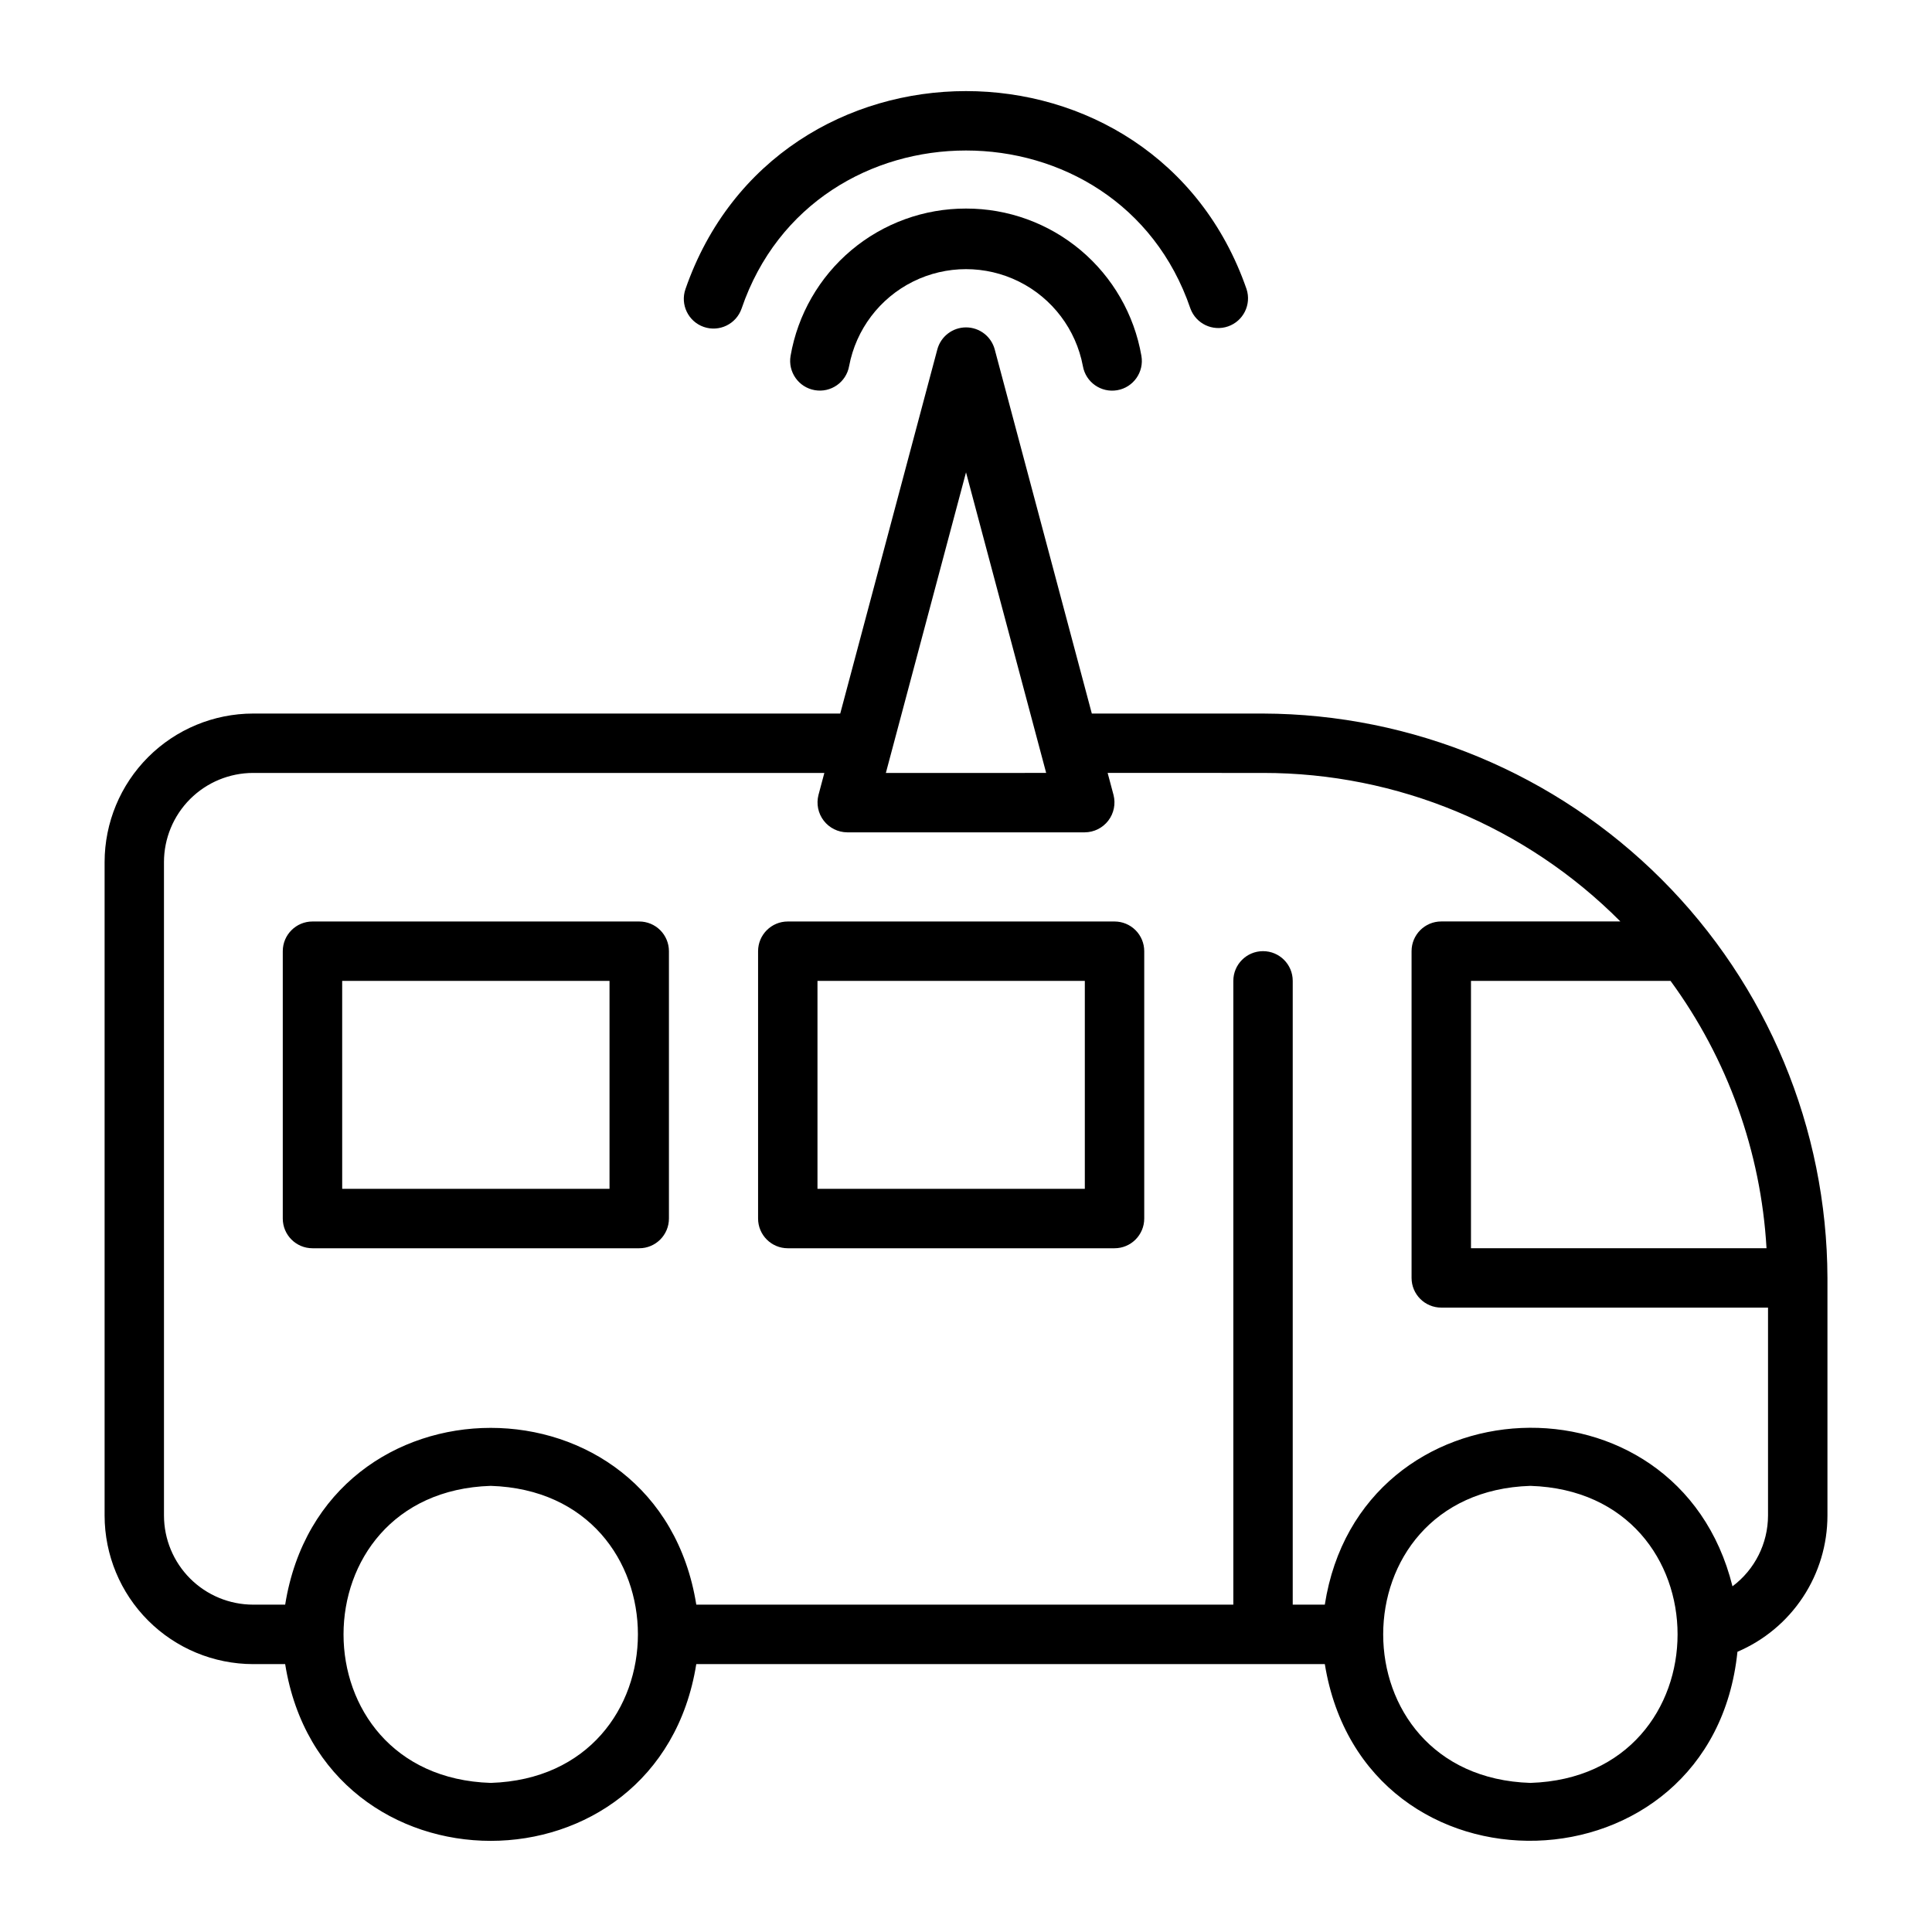
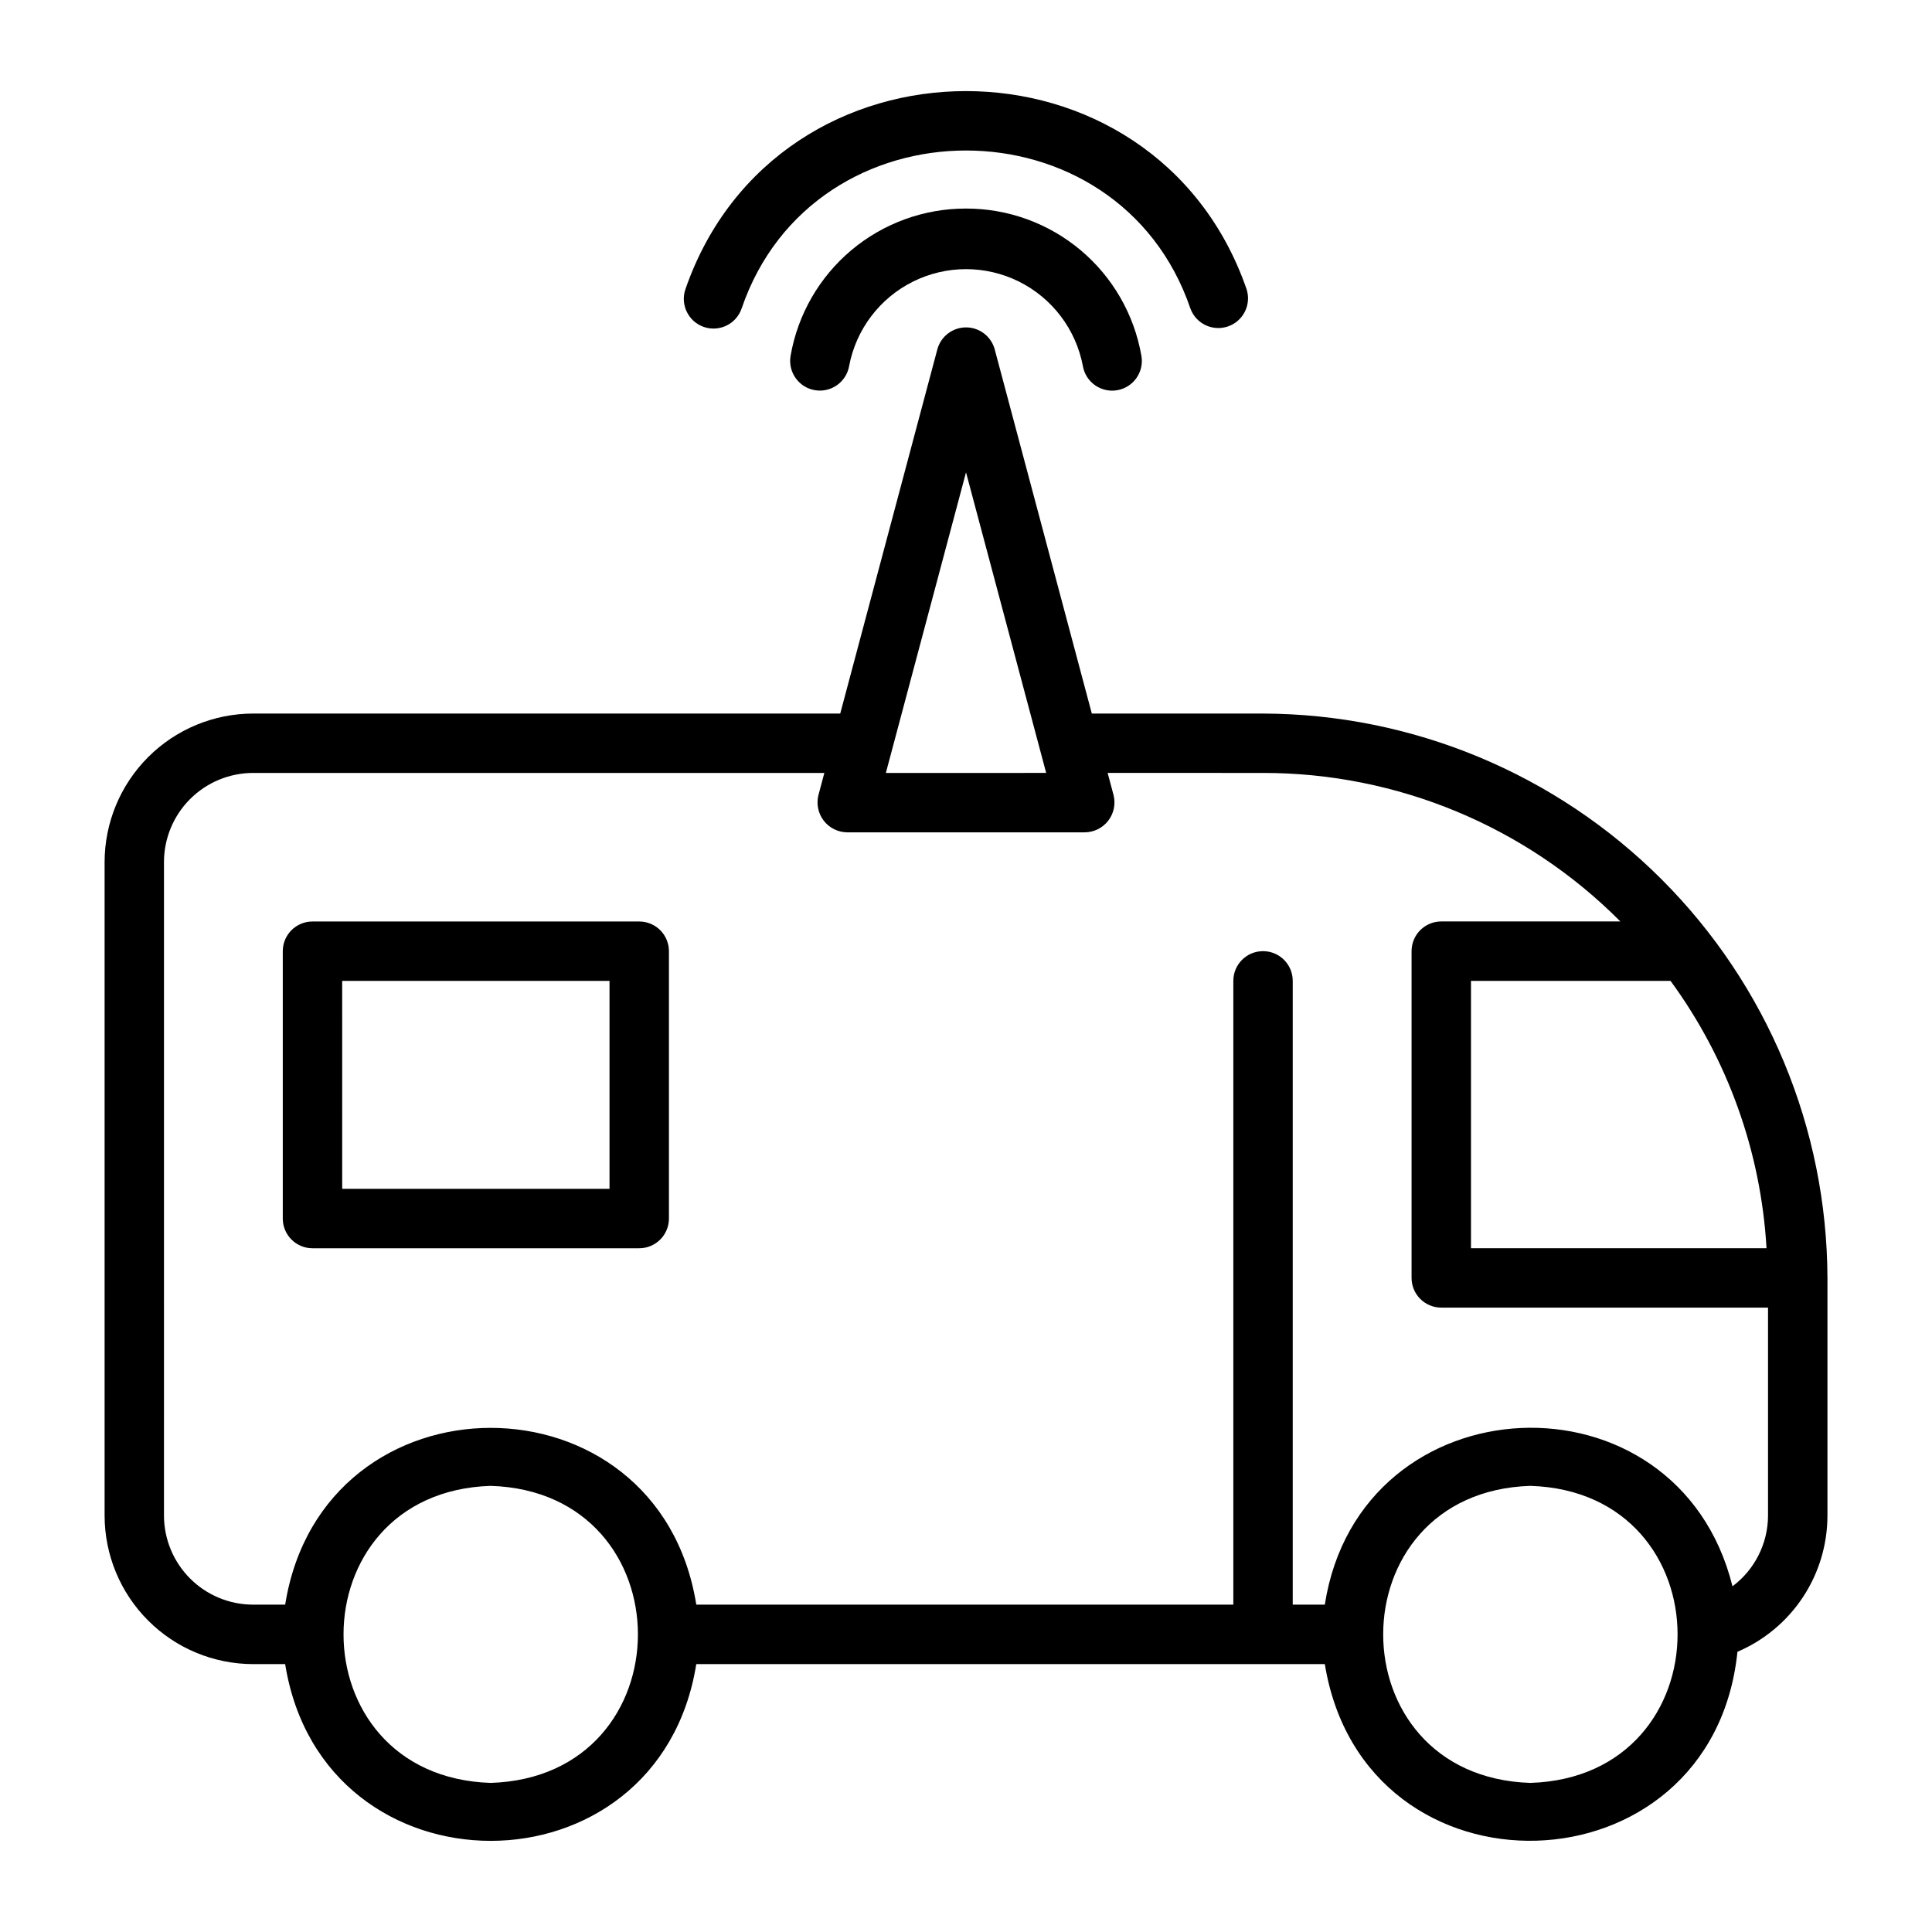
<svg xmlns="http://www.w3.org/2000/svg" fill="#000000" width="800px" height="800px" version="1.1" viewBox="144 144 512 512">
  <g>
    <path d="m211.07 585h8.5c9.984 62.484 98.992 62.441 108.95 0h166.57c10.441 64.273 102.69 61.625 109.35-3.262 7.074-3.019 13.109-8.047 17.348-14.465 4.242-6.418 6.5-13.941 6.504-21.633v-62.977c-0.125-39.629-15.922-77.602-43.945-105.62-28.023-28.023-65.996-43.82-105.62-43.945h-45.383l-25.73-96.492c-0.922-3.445-4.039-5.844-7.606-5.844s-6.688 2.398-7.609 5.844l-25.73 96.492h-155.59c-10.438 0.012-20.441 4.164-27.82 11.543s-11.527 17.383-11.539 27.816v173.19c0.012 10.434 4.16 20.438 11.539 27.816 7.379 7.379 17.383 11.531 27.82 11.543zm62.977 31.488c-52.016-1.656-52.004-77.074 0-78.719 52.016 1.652 52.004 77.07 0 78.719zm275.52 0c-52.016-1.656-52.004-77.074 0-78.719 52.016 1.652 52.004 77.07 0 78.719zm62.578-141.7h-78.32v-70.848h52.879v-0.004c15.133 20.672 23.969 45.273 25.441 70.852zm-212.14-205.61 21.242 79.656-42.484 0.004zm-212.55 103.27c0.008-6.258 2.496-12.262 6.926-16.691 4.426-4.426 10.43-6.914 16.691-6.922h151.39l-1.559 5.844v-0.004c-0.605 2.363-0.094 4.871 1.391 6.805 1.488 1.934 3.777 3.078 6.219 3.098h62.977c2.438-0.02 4.731-1.164 6.215-3.098 1.484-1.934 1.996-4.441 1.391-6.805l-1.559-5.844 41.184 0.004c35.547-0.023 69.633 14.148 94.695 39.359h-47.465c-4.348 0-7.871 3.523-7.871 7.871v86.594c0 4.348 3.523 7.871 7.871 7.871h86.594v55.105c-0.016 7.383-3.504 14.332-9.418 18.754-14.551-58.586-98.738-54.922-108.04 4.863l-8.5-0.004v-165.31c0-4.348-3.523-7.871-7.871-7.871s-7.871 3.523-7.871 7.871v165.31h-142.32c-9.984-62.484-98.992-62.441-108.95 0h-8.5c-6.262-0.004-12.266-2.496-16.691-6.922-4.43-4.43-6.918-10.43-6.926-16.691z" />
    <path d="m226.81 474.8h86.594c4.348 0 7.871-3.527 7.871-7.875v-70.848c0-2.086-0.828-4.09-2.305-5.566-1.477-1.477-3.481-2.305-5.566-2.305h-86.594c-4.348 0-7.871 3.523-7.871 7.871v70.848c0 4.348 3.523 7.875 7.871 7.875zm7.871-70.848h70.848v55.105l-70.844-0.004z" />
-     <path d="m352.77 474.8h86.594c4.348 0 7.871-3.527 7.871-7.875v-70.848c0-2.086-0.828-4.09-2.305-5.566-1.477-1.477-3.481-2.305-5.566-2.305h-86.594c-4.348 0-7.871 3.523-7.871 7.871v70.848c0 4.348 3.523 7.875 7.871 7.875zm7.871-70.848h70.848v55.105l-70.848-0.004z" />
    <path d="m400 199.27c-11.109-0.023-21.867 3.883-30.375 11.023-8.504 7.144-14.215 17.062-16.113 28.008-0.738 4.277 2.129 8.348 6.406 9.094 4.277 0.746 8.352-2.113 9.109-6.387 1.828-9.703 8.094-17.988 16.938-22.387 8.84-4.394 19.23-4.394 28.07 0 8.84 4.398 15.109 12.684 16.938 22.387 0.746 4.281 4.824 7.148 9.109 6.402 4.285-0.746 7.152-4.828 6.402-9.109-1.898-10.945-7.606-20.863-16.113-28.008-8.508-7.141-19.266-11.047-30.371-11.023z" />
    <path d="m330.51 230.64c4.106 1.422 8.59-0.754 10.016-4.859 19.07-55.871 99.895-55.852 118.95 0 1.484 4.027 5.918 6.125 9.969 4.719 4.055-1.406 6.234-5.797 4.906-9.879-24.273-69.98-124.44-69.965-148.7 0v0.004c-1.422 4.106 0.754 8.59 4.859 10.016z" />
  </g>
</svg>